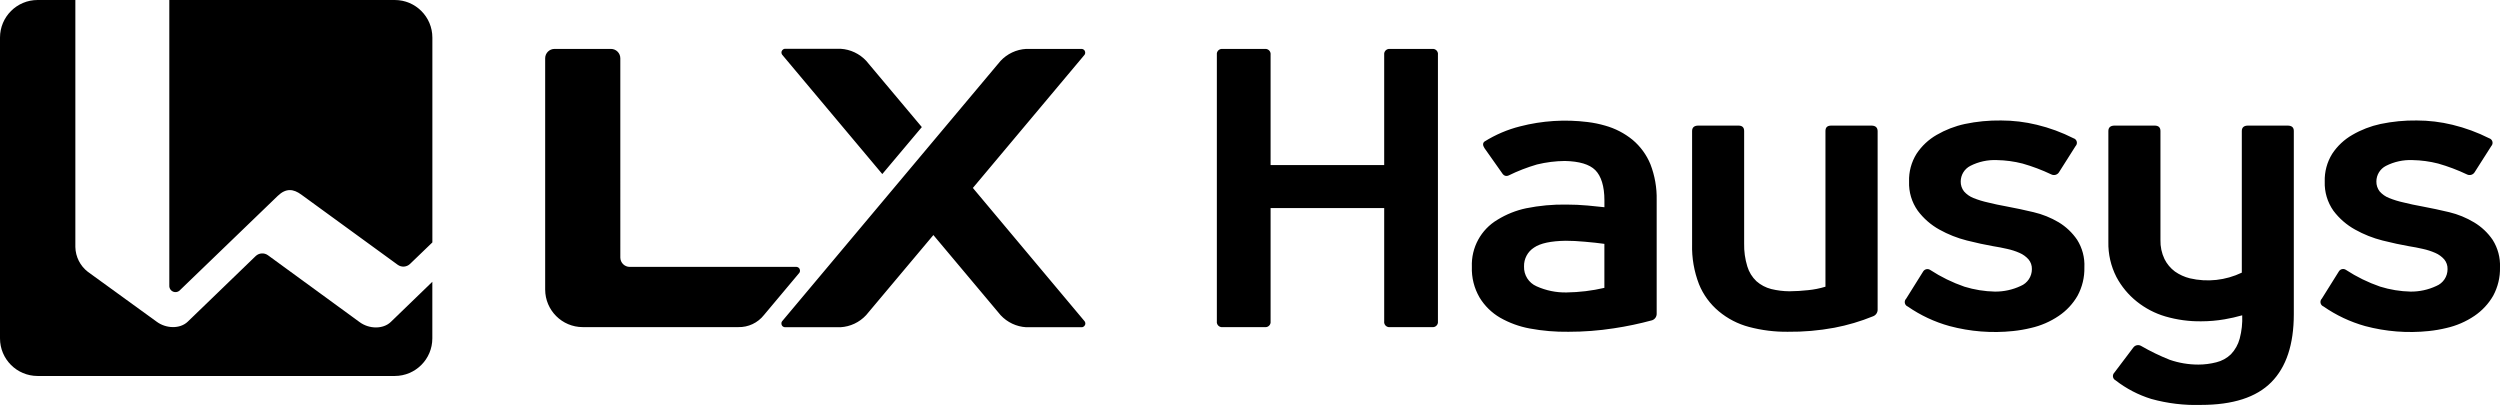
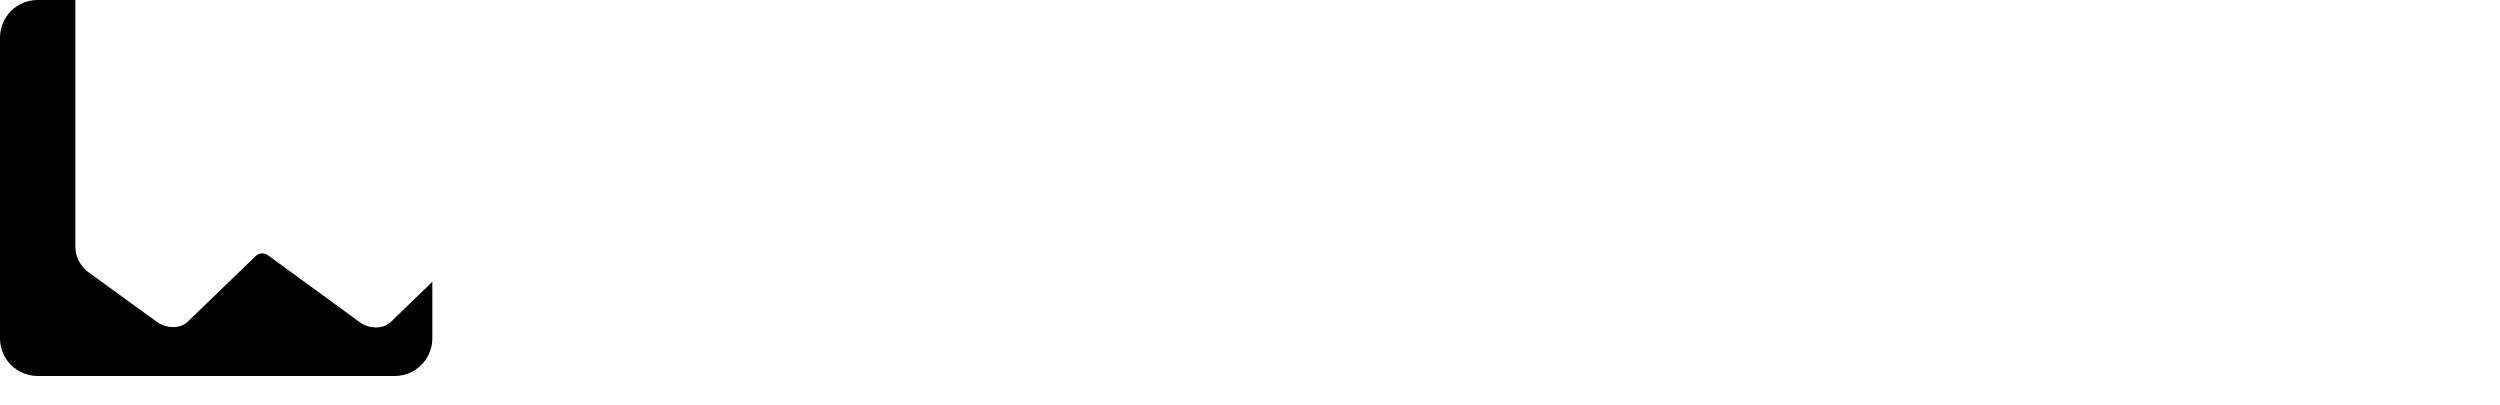
<svg xmlns="http://www.w3.org/2000/svg" version="1.1" id="Capa_1" x="0px" y="0px" width="1270px" height="205.699px" viewBox="0 1844.65 1270 205.699" enable-background="new 0 1844.65 1270 205.699" xml:space="preserve">
-   <path d="M44.641,1982.744c-3.915-3.021-6.253-7.652-6.36-12.597V1844.65H19.1c-10.548,0-19.1,8.552-19.1,19.1  c0,0.007,0,0.014,0,0.021v152.776c0,10.549,8.551,19.1,19.1,19.1h181.426c10.548,0,19.1-8.551,19.1-19.1v-28.752l-21.145,20.449  c-3.804,3.641-10.899,3.682-15.848,0l-46.563-33.966c-1.885-1.328-4.442-1.157-6.135,0.409l-34.56,33.373  c-3.967,3.824-11.104,3.518-15.807,0L44.641,1982.744z" />
-   <path d="M91.592,1991.885l49.507-47.729c4.253-4.09,8.016-3.517,11.922-0.675l49.078,35.725c1.89,1.323,4.448,1.144,6.135-0.429  l11.411-10.981v-104.025c0.011-10.549-8.531-19.108-19.079-19.12c-0.014,0-0.027,0-0.041,0H86.009v145.026  c-0.121,1.734,1.188,3.239,2.923,3.36C89.953,1993.108,90.945,1992.679,91.592,1991.885z M950.624,1908.452h-20.327  c-2.045,0-2.965,0.92-2.965,2.761v79.077c-2.852,0.876-5.783,1.465-8.752,1.759c-3.172,0.354-6.359,0.545-9.55,0.572  c-3.122-0.019-6.231-0.402-9.264-1.145c-2.78-0.711-5.353-2.07-7.505-3.968c-2.171-2.054-3.765-4.642-4.621-7.505  c-1.16-3.773-1.706-7.709-1.616-11.656v-57.135c0-1.841-0.961-2.761-2.924-2.761h-20.348c-2.045,0-3.169,0.92-3.169,2.761v57.523  c-0.184,6.92,1.005,13.808,3.496,20.266c2.173,5.372,5.645,10.121,10.103,13.823c4.472,3.729,9.707,6.43,15.337,7.914  c6.409,1.701,13.021,2.527,19.651,2.454c7.935,0.087,15.858-0.598,23.66-2.045c6.741-1.284,13.338-3.236,19.692-5.828  c1.471-0.547,2.409-1.992,2.311-3.559v-90.549C953.773,1909.372,952.709,1908.452,950.624,1908.452z M727.502,1869.517h-21.369  c-1.444-0.193-2.771,0.82-2.965,2.264c-0.031,0.233-0.031,0.469,0,0.702v56.01H645.46v-56.01c0.193-1.444-0.82-2.772-2.265-2.966  c-0.232-0.031-0.468-0.031-0.701,0h-21.39c-1.433-0.195-2.752,0.808-2.947,2.24c-0.032,0.24-0.031,0.484,0.003,0.726v135.394  c-0.194,1.433,0.811,2.751,2.243,2.945c0.232,0.031,0.469,0.031,0.701,0h21.39c1.432,0.205,2.758-0.788,2.963-2.22  c0.035-0.24,0.035-0.484,0.003-0.726v-57.523h57.708v57.523c-0.195,1.433,0.807,2.752,2.239,2.947  c0.241,0.033,0.485,0.032,0.726-0.002h21.369c1.432,0.205,2.758-0.788,2.963-2.22c0.034-0.24,0.035-0.484,0.002-0.726v-135.394  c0.207-1.432-0.785-2.759-2.215-2.966C728.003,1869.48,727.751,1869.48,727.502,1869.517z M1162.09,1908.452h-20.102  c-2.045,0-3.149,0.92-3.149,2.761v71.94c-8.216,3.938-17.528,4.955-26.4,2.883c-2.72-0.676-5.292-1.847-7.587-3.455  c-2.238-1.668-4.053-3.84-5.296-6.34c-1.44-3.023-2.142-6.346-2.045-9.692v-55.336c0-1.841-1.002-2.761-2.966-2.761h-20.326  c-2.045,0-3.17,0.92-3.17,2.761v56.317c-0.134,6.19,1.271,12.318,4.09,17.831c2.571,4.844,6.115,9.104,10.409,12.516  c4.287,3.42,9.196,5.976,14.458,7.525c5.937,1.729,12.099,2.563,18.281,2.474c3.934-0.004,7.86-0.339,11.738-1.002  c3.041-0.517,6.051-1.2,9.018-2.045c0.179,4.003-0.256,8.01-1.288,11.881c-0.793,2.958-2.312,5.671-4.417,7.894  c-2.063,2.006-4.627,3.418-7.423,4.09c-2.987,0.769-6.058,1.16-9.142,1.166c-4.955,0.006-9.876-0.816-14.56-2.434  c-5.004-1.989-9.856-4.341-14.519-7.034c-1.312-0.781-2.999-0.456-3.927,0.756l-9.672,12.802c-0.962,0.955-0.967,2.509-0.012,3.471  c0.194,0.194,0.419,0.355,0.666,0.476c5.411,4.197,11.535,7.384,18.077,9.407c8.216,2.287,16.73,3.314,25.255,3.047  c16.223,0,28.138-3.845,35.745-11.533c7.607-7.689,11.417-19.195,11.431-34.519v-93.085  C1165.272,1909.372,1164.217,1908.452,1162.09,1908.452L1162.09,1908.452z M829.34,1915.671c-4.108-3.344-8.863-5.802-13.967-7.219  c-2.879-0.835-5.819-1.437-8.794-1.8c-11.486-1.445-23.144-0.703-34.354,2.188c-6.398,1.606-12.506,4.208-18.098,7.709  c-0.961,0.777-0.961,1.923,0,3.374l9.305,13.19c0.678,0.896,1.894,1.187,2.903,0.695c4.642-2.281,9.473-4.156,14.438-5.604  c4.634-1.133,9.382-1.729,14.151-1.779c7.341,0.164,12.515,1.677,15.479,4.643c2.966,2.965,4.642,8.18,4.642,15.337v3.517  c-2.679-0.286-5.479-0.593-8.445-0.858c-3.66-0.327-7.238-0.491-10.776-0.491c-6.905-0.12-13.804,0.511-20.572,1.882  c-5.146,1.092-10.063,3.063-14.539,5.828c-8.395,4.977-13.387,14.153-13.006,23.905c-0.197,5.474,1.164,10.893,3.927,15.623  c2.568,4.225,6.154,7.739,10.429,10.225c4.662,2.652,9.735,4.505,15.01,5.48c6.499,1.21,13.103,1.771,19.713,1.677  c7.709,0.009,15.407-0.579,23.026-1.759c6.563-0.984,13.063-2.35,19.467-4.09c1.425-0.499,2.36-1.865,2.312-3.374v-57.77  c0.131-6.181-0.946-12.328-3.17-18.098C836.443,1923.285,833.328,1919.02,829.34,1915.671z M815.025,1990.883  c-3.138,0.731-6.312,1.291-9.51,1.677c-3.224,0.389-6.466,0.607-9.713,0.654c-5.248,0.102-10.451-0.968-15.234-3.128  c-3.993-1.731-6.518-5.732-6.36-10.082c-0.104-3.869,1.829-7.51,5.092-9.591c3.231-2.208,8.568-3.333,16.053-3.456  c2.985,0,6.237,0.164,9.755,0.491c3.803,0.327,7.116,0.695,9.918,1.084V1990.883z M1033.055,1952.438  c-4.642-1.125-9.141-2.045-13.537-2.884c-3.497-0.634-6.729-1.309-9.632-2.045c-2.526-0.549-5.003-1.309-7.402-2.27  c-1.83-0.729-3.462-1.877-4.765-3.354c-1.125-1.439-1.718-3.225-1.677-5.051c0.021-3.339,1.896-6.39,4.866-7.914  c4.176-2.134,8.833-3.148,13.518-2.944c4.396,0.078,8.767,0.668,13.025,1.758c5.02,1.431,9.91,3.278,14.622,5.521  c1.355,0.678,3.004,0.239,3.844-1.022l8.486-13.394c0.911-0.957,0.874-2.472-0.083-3.383c-0.276-0.264-0.613-0.457-0.98-0.564  c-5.914-3-12.16-5.299-18.608-6.851c-5.95-1.453-12.054-2.188-18.18-2.188c-6.181-0.088-12.354,0.509-18.404,1.778  c-5.031,1.089-9.861,2.959-14.314,5.542c-4.112,2.353-7.614,5.638-10.225,9.591c-2.642,4.229-3.966,9.147-3.804,14.131  c-0.195,5.296,1.364,10.508,4.438,14.825c2.94,3.934,6.684,7.195,10.981,9.57c4.401,2.45,9.104,4.313,13.987,5.542  c4.929,1.247,9.366,2.188,13.313,2.883c2.413,0.368,4.765,0.839,7.076,1.37c2.178,0.463,4.302,1.147,6.339,2.045  c1.735,0.744,3.285,1.861,4.54,3.272c1.165,1.38,1.776,3.144,1.718,4.948c0.021,3.763-2.244,7.162-5.727,8.589  c-4.082,1.909-8.54,2.881-13.046,2.843c-5.258-0.104-10.476-0.944-15.501-2.495c-6.105-2.11-11.929-4.96-17.341-8.486  c-1.149-0.801-2.729-0.518-3.53,0.632c-0.023,0.034-0.047,0.068-0.069,0.104l-8.67,13.864c-0.941,0.959-0.928,2.5,0.03,3.441  c0.231,0.228,0.507,0.406,0.808,0.525c6.455,4.472,13.617,7.825,21.186,9.918c10.523,2.821,21.476,3.681,32.311,2.536  c3.038-0.311,6.051-0.83,9.018-1.555c5.066-1.14,9.873-3.221,14.172-6.135c3.923-2.633,7.189-6.131,9.549-10.225  c2.399-4.427,3.598-9.403,3.477-14.437c0.244-4.938-1.041-9.829-3.681-14.008c-2.45-3.607-5.652-6.642-9.386-8.896  C1041.836,1955.219,1037.539,1953.487,1033.055,1952.438L1033.055,1952.438z M1244.193,1952.438  c-4.663-1.125-9.141-2.045-13.518-2.884c-3.537-0.634-6.728-1.309-9.631-2.045c-2.527-0.546-5.004-1.306-7.403-2.27  c-1.838-0.724-3.478-1.873-4.785-3.354c-1.11-1.446-1.694-3.228-1.656-5.051c0.012-3.336,1.881-6.388,4.847-7.914  c4.184-2.131,8.847-3.146,13.537-2.944c4.389,0.079,8.754,0.67,13.006,1.758c5.018,1.435,9.908,3.281,14.621,5.521  c1.355,0.688,3.01,0.247,3.845-1.022l8.527-13.394c0.903-0.98,0.84-2.507-0.141-3.41c-0.27-0.248-0.592-0.432-0.943-0.537  c-5.928-2.987-12.178-5.286-18.629-6.851c-5.944-1.452-12.04-2.187-18.159-2.188c-6.182-0.082-12.354,0.515-18.404,1.778  c-5.033,1.083-9.864,2.953-14.314,5.542c-4.116,2.347-7.62,5.633-10.225,9.591c-2.634,4.232-3.957,9.148-3.804,14.131  c-0.183,5.291,1.368,10.497,4.417,14.825c2.955,3.935,6.713,7.196,11.022,9.57c4.385,2.453,9.073,4.316,13.946,5.542  c4.928,1.247,9.406,2.188,13.333,2.883c2.393,0.368,4.806,0.839,7.096,1.37c2.176,0.469,4.3,1.154,6.339,2.045  c1.735,0.744,3.285,1.861,4.54,3.272c1.151,1.387,1.755,3.146,1.697,4.948c0.028,3.765-2.24,7.167-5.726,8.589  c-4.081,1.914-8.54,2.886-13.047,2.843c-5.26-0.117-10.478-0.971-15.5-2.536c-6.101-2.106-11.918-4.956-17.321-8.486  c-1.148-0.801-2.729-0.518-3.529,0.632c-0.024,0.034-0.047,0.068-0.069,0.104l-8.671,13.864c-0.941,0.959-0.928,2.5,0.031,3.441  c0.231,0.228,0.506,0.406,0.808,0.525c6.436,4.477,13.576,7.843,21.124,9.959c10.537,2.819,21.503,3.679,32.351,2.536  c3.038-0.313,6.051-0.831,9.019-1.555c5.063-1.147,9.869-3.228,14.171-6.135c3.912-2.64,7.171-6.137,9.529-10.225  c2.398-4.427,3.598-9.403,3.477-14.437c0.202-4.909-1.089-9.765-3.701-13.926c-2.453-3.613-5.663-6.648-9.406-8.896  C1252.953,1955.271,1248.669,1953.513,1244.193,1952.438z M440.047,1875.569c-3.387-3.638-8.043-5.835-13.006-6.135H398.76  c-1.048,0.066-1.844,0.97-1.777,2.019c0.022,0.364,0.15,0.715,0.367,1.009l50.856,60.611l20.081-23.864  C468.287,1909.209,453.482,1891.562,440.047,1875.569z M439.986,2004.748l34.17-40.694l34.15,40.694  c3.378,3.65,8.04,5.849,13.006,6.135h28.24c1.049-0.056,1.854-0.951,1.799-2c-0.02-0.371-0.146-0.728-0.367-1.027l-56.768-67.728  l56.706-67.605c0.625-0.844,0.447-2.035-0.397-2.659c-0.283-0.211-0.62-0.338-0.973-0.367h-28.261  c-4.979,0.281-9.654,2.48-13.047,6.135c-19.345,23.026-52.841,62.964-110.937,132.225c-0.624,0.846-0.443,2.036,0.402,2.66  c0.294,0.216,0.644,0.344,1.008,0.367h28.262C431.945,2010.597,436.607,2008.398,439.986,2004.748z M315.123,1874.261  c0-2.631-2.134-4.765-4.765-4.765l0,0h-28.629c-2.631-0.011-4.773,2.113-4.785,4.744c0,0.007,0,0.014,0,0.021v117.461  c0.011,10.544,8.556,19.088,19.1,19.1h78.995c5.072,0.123,9.906-2.15,13.047-6.135l17.954-21.411  c0.625-0.857,0.437-2.06-0.422-2.685c-0.284-0.207-0.619-0.332-0.969-0.362h-84.762c-2.604-0.011-4.721-2.1-4.765-4.703V1874.261z" />
+   <path d="M44.641,1982.744c-3.915-3.021-6.253-7.652-6.36-12.597V1844.65H19.1c-10.548,0-19.1,8.552-19.1,19.1  c0,0.007,0,0.014,0,0.021v152.776c0,10.549,8.551,19.1,19.1,19.1h181.426c10.548,0,19.1-8.551,19.1-19.1v-28.752l-21.145,20.449  c-3.804,3.641-10.899,3.682-15.848,0l-46.563-33.966c-1.885-1.328-4.442-1.157-6.135,0.409l-34.56,33.373  c-3.967,3.824-11.104,3.518-15.807,0z" />
</svg>